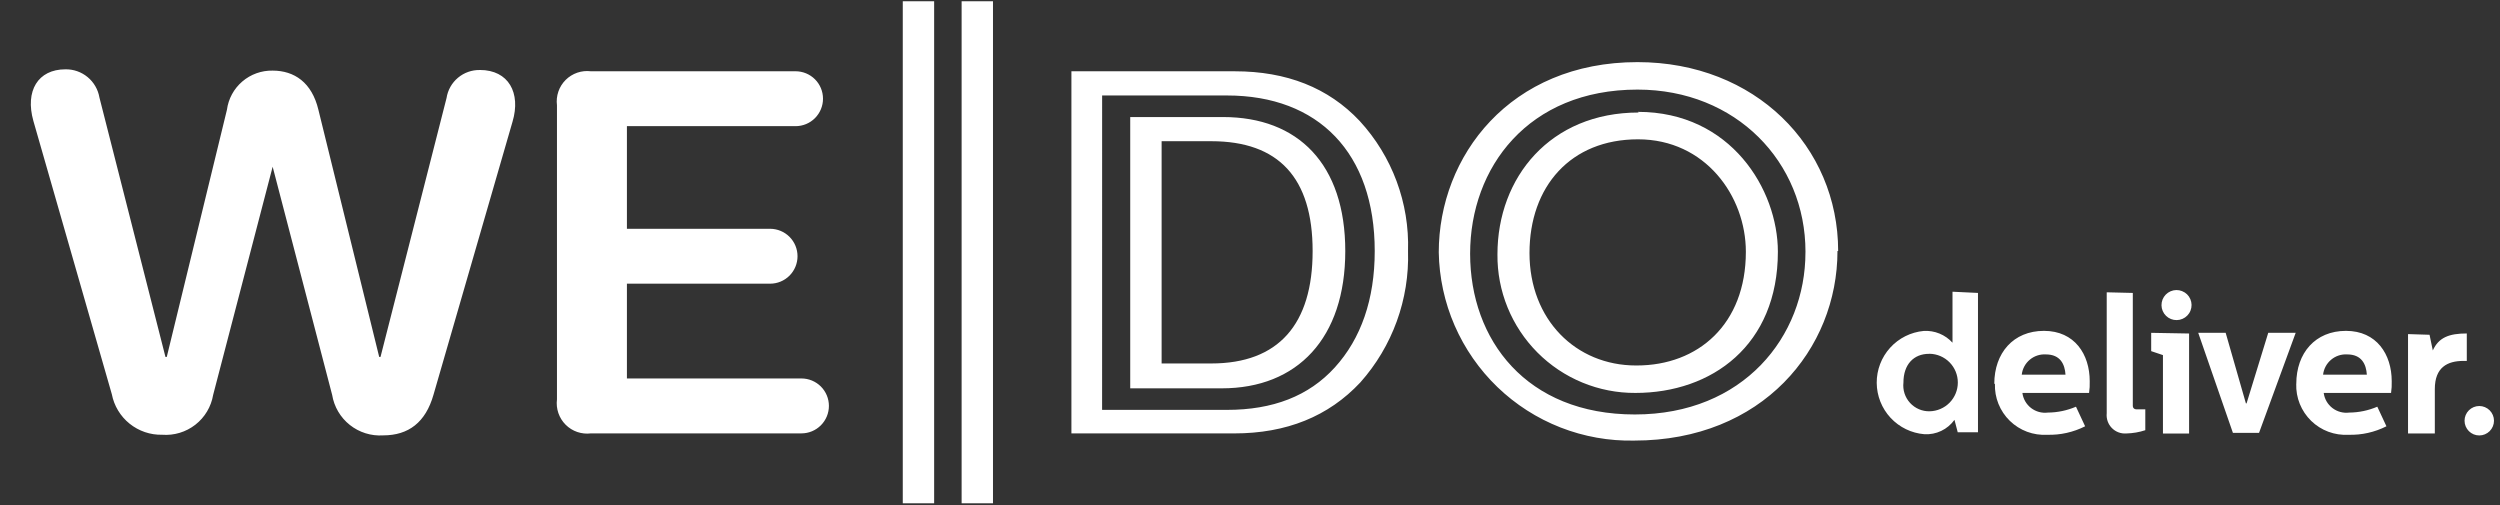
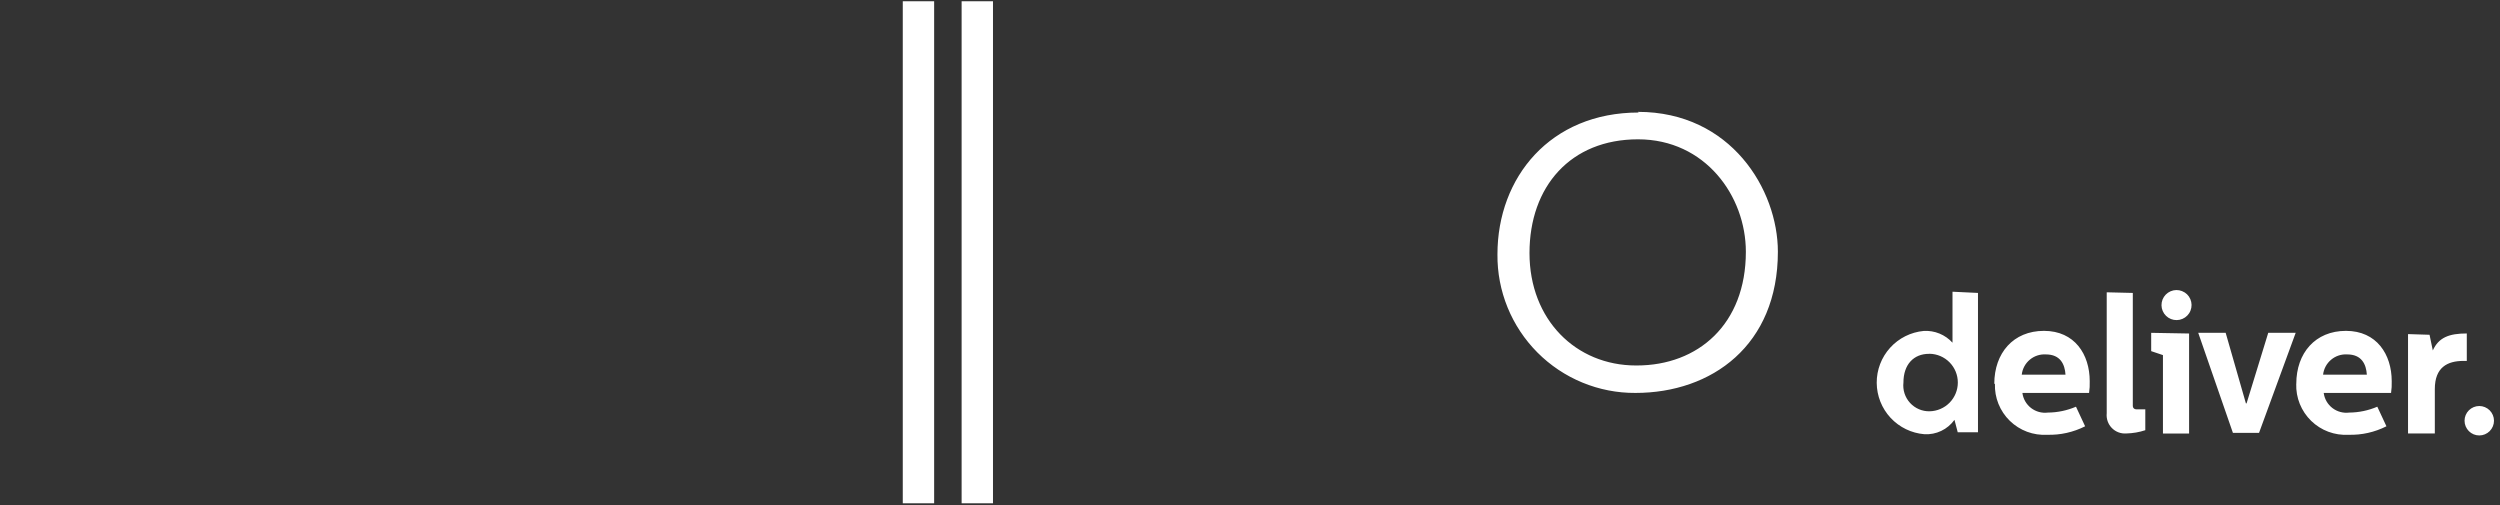
<svg xmlns="http://www.w3.org/2000/svg" id="SVGDoc" width="99" height="20" version="1.1" viewBox="0 0 99 20">
  <rect x="0" y="0" width="99" height="20" fill="#333333" stroke="none" />
  <defs />
  <desc>Generated with Avocode.</desc>
  <g>
    <g>
      <title>logo 1</title>
      <g>
        <title>Background</title>
      </g>
      <g>
        <title>Group</title>
        <g>
          <title>Vector</title>
          <path d="M35.75,19.93h1.242v-19.88h-1.242zM38.08,19.93h1.242v-19.88h-1.242z" fill="#ffffff" fill-opacity="1" />
        </g>
        <g>
          <title>Group</title>
          <g>
            <title>Vector</title>
-             <path d="M31.504,2.822c0.288,0 0.565,0.115 0.769,0.318c0.204,0.204 0.318,0.48 0.318,0.769c0,0.288 -0.115,0.565 -0.318,0.769c-0.204,0.204 -0.48,0.318 -0.769,0.318h-6.678v4.064h5.669c0.288,0 0.565,0.115 0.769,0.318c0.204,0.204 0.318,0.48 0.318,0.769c0,0.288 -0.115,0.565 -0.318,0.769c-0.204,0.204 -0.48,0.318 -0.769,0.318h-5.669v3.753h6.911c0.288,0 0.565,0.115 0.769,0.318c0.204,0.204 0.319,0.48 0.319,0.769c0,0.288 -0.115,0.565 -0.319,0.769c-0.204,0.204 -0.48,0.319 -0.769,0.319h-8.335c-0.182,0.023 -0.367,0.004 -0.541,-0.055c-0.174,-0.059 -0.332,-0.158 -0.462,-0.288c-0.13,-0.13 -0.228,-0.288 -0.288,-0.462c-0.059,-0.174 -0.078,-0.359 -0.055,-0.541v-11.647c-0.023,-0.182 -0.004,-0.367 0.055,-0.541c0.059,-0.174 0.158,-0.332 0.288,-0.462c0.13,-0.13 0.288,-0.228 0.462,-0.288c0.174,-0.059 0.359,-0.078 0.541,-0.055zM19.003,2.771c1.137,0 1.631,0.908 1.294,2.045l-3.132,10.82c-0.311,1.087 -0.984,1.605 -1.993,1.605c-0.476,0.031 -0.946,-0.117 -1.319,-0.413c-0.373,-0.296 -0.623,-0.721 -0.7,-1.191l-2.356,-9.034l-2.356,9.034c-0.079,0.468 -0.33,0.889 -0.704,1.181c-0.374,0.292 -0.843,0.434 -1.316,0.398c-0.468,0.011 -0.925,-0.145 -1.29,-0.439c-0.365,-0.294 -0.614,-0.707 -0.703,-1.167l-3.106,-10.82c-0.336,-1.191 0.181,-2.045 1.268,-2.045c0.321,-0.006 0.633,0.104 0.88,0.308c0.247,0.205 0.413,0.491 0.467,0.807l2.615,10.274h0.052l2.382,-9.785c0.058,-0.436 0.275,-0.836 0.609,-1.122c0.334,-0.286 0.762,-0.44 1.202,-0.431c0.854,0 1.553,0.466 1.812,1.553l2.407,9.785h0.052l2.615,-10.252c0.048,-0.314 0.209,-0.599 0.452,-0.803c0.243,-0.204 0.551,-0.313 0.869,-0.307zM46,14.393h1.968c2.666,0 4.012,-1.554 4.012,-4.452c0,-2.898 -1.345,-4.349 -4.012,-4.349h-1.968zM44.757,15.377v-10.742h3.676c2.975,0 4.84,1.865 4.84,5.307c0,3.442 -1.889,5.436 -4.892,5.436zM43.643,16.231h4.946c1.812,0 3.236,-0.543 4.271,-1.682c1.035,-1.139 1.579,-2.692 1.579,-4.607c0,-3.883 -2.226,-6.161 -5.85,-6.161h-4.945zM42.428,17.163v-14.34h6.471c2.046,0 3.702,0.647 4.944,1.967c1.288,1.4 1.975,3.25 1.915,5.151c0.059,1.912 -0.617,3.774 -1.889,5.203c-1.26,1.346 -2.925,2.019 -4.996,2.019zM71.496,9.993c0,3.339 -2.459,6.42 -6.756,6.42c-4.297,0 -6.523,-2.951 -6.523,-6.368c0,-3.417 2.304,-6.497 6.627,-6.497c3.909,0 6.653,2.873 6.653,6.42zM72.791,9.941c0,-4.142 -3.287,-7.481 -7.947,-7.481c-5.047,0 -7.869,3.725 -7.869,7.533c0.017,0.998 0.231,1.983 0.629,2.898c0.399,0.915 0.974,1.743 1.693,2.436c0.719,0.693 1.568,1.236 2.497,1.6c0.93,0.364 1.922,0.541 2.92,0.52c5.073,0 8.05,-3.624 8.05,-7.507" fill="#ffffff" fill-opacity="1" />
          </g>
          <g>
            <title>Vector</title>
            <path d="M64.865,4.43c3.676,0 5.539,3.08 5.539,5.539c0,3.702 -2.614,5.591 -5.643,5.591c-0.72,0.004 -1.434,-0.136 -2.1,-0.411c-0.666,-0.275 -1.27,-0.679 -1.779,-1.19c-0.508,-0.511 -0.91,-1.117 -1.182,-1.784c-0.272,-0.667 -0.408,-1.382 -0.401,-2.102c0,-3.054 2.096,-5.617 5.591,-5.617zM64.813,14.473c2.433,0 4.323,-1.631 4.323,-4.504c0,-2.2 -1.605,-4.452 -4.271,-4.452c-2.666,0 -4.297,1.864 -4.297,4.504c0,2.64 1.838,4.452 4.219,4.452zM98.591,16.249c0.109,0.109 0.171,0.257 0.171,0.412c0,0.154 -0.061,0.303 -0.171,0.412c-0.109,0.109 -0.257,0.171 -0.412,0.171c-0.154,0 -0.303,-0.061 -0.412,-0.171c-0.109,-0.109 -0.171,-0.257 -0.171,-0.412c0,-0.154 0.061,-0.303 0.171,-0.412c0.109,-0.109 0.257,-0.171 0.412,-0.171c0.154,0 0.302,0.061 0.412,0.171zM96.21,13.257l0.129,0.621c0.233,-0.516 0.647,-0.673 1.346,-0.673v1.087h-0.129c-0.645,0 -1.137,0.259 -1.137,1.113v1.76h-1.061v-3.935zM93.727,14.837c-0.026,-0.414 -0.207,-0.802 -0.776,-0.802c-0.232,-0.015 -0.461,0.06 -0.639,0.21c-0.178,0.149 -0.292,0.362 -0.318,0.593zM90.933,15.199c0,-1.217 0.751,-2.097 1.967,-2.097c1.216,0 1.812,0.932 1.812,1.993c0.005,0.156 -0.003,0.312 -0.026,0.466h-2.667c0.031,0.237 0.155,0.451 0.344,0.597c0.189,0.145 0.428,0.21 0.665,0.18c0.383,-0.003 0.761,-0.082 1.113,-0.233l0.362,0.776c-0.465,0.235 -0.981,0.351 -1.501,0.336c-0.272,0.016 -0.544,-0.025 -0.799,-0.12c-0.255,-0.095 -0.487,-0.242 -0.682,-0.432c-0.195,-0.19 -0.348,-0.419 -0.45,-0.671c-0.102,-0.253 -0.149,-0.523 -0.14,-0.796zM88.136,13.178l0.802,2.796h0.026l0.858,-2.794h1.087l-1.451,3.961h-1.035l-1.373,-3.961zM86.515,11.581c0.133,0.086 0.225,0.221 0.258,0.376c0.033,0.154 0.003,0.316 -0.083,0.448c-0.086,0.132 -0.221,0.225 -0.376,0.258c-0.076,0.016 -0.155,0.017 -0.232,0.003c-0.077,-0.014 -0.15,-0.044 -0.216,-0.086c-0.066,-0.043 -0.122,-0.098 -0.166,-0.162c-0.044,-0.064 -0.075,-0.137 -0.092,-0.213c-0.016,-0.076 -0.017,-0.155 -0.003,-0.232c0.014,-0.077 0.043,-0.15 0.086,-0.216c0.043,-0.066 0.098,-0.122 0.162,-0.166c0.064,-0.044 0.137,-0.075 0.213,-0.092c0.154,-0.033 0.316,-0.003 0.448,0.083zM86.688,13.207v3.961h-1.035v-3.106l-0.466,-0.157v-0.725zM84.459,11.6v4.48c0,0.034 0.014,0.067 0.038,0.091c0.024,0.024 0.057,0.038 0.091,0.038h0.366v0.827c-0.243,0.08 -0.495,0.123 -0.751,0.129c-0.106,0.008 -0.213,-0.007 -0.313,-0.045c-0.1,-0.038 -0.19,-0.097 -0.264,-0.174c-0.074,-0.077 -0.131,-0.169 -0.165,-0.27c-0.034,-0.101 -0.046,-0.208 -0.035,-0.314v-4.787zM81.794,14.837c-0.026,-0.414 -0.207,-0.802 -0.776,-0.802c-0.232,-0.015 -0.461,0.06 -0.639,0.21c-0.178,0.149 -0.292,0.362 -0.318,0.593zM78.974,15.199c0,-1.217 0.751,-2.097 1.967,-2.097c1.216,0 1.812,0.932 1.812,1.993c0.005,0.156 -0.003,0.312 -0.026,0.466h-2.64c0.031,0.237 0.155,0.451 0.344,0.597c0.189,0.145 0.428,0.21 0.665,0.18c0.383,-0.003 0.761,-0.082 1.113,-0.233l0.362,0.776c-0.465,0.235 -0.981,0.351 -1.501,0.336c-0.272,0.016 -0.544,-0.025 -0.799,-0.12c-0.255,-0.095 -0.487,-0.242 -0.682,-0.432c-0.195,-0.19 -0.348,-0.419 -0.45,-0.671c-0.102,-0.253 -0.149,-0.523 -0.14,-0.796zM76.385,14.012c-0.595,0 -1.009,0.413 -1.009,1.137c-0.016,0.145 -0.002,0.291 0.043,0.43c0.045,0.139 0.119,0.266 0.217,0.374c0.098,0.108 0.218,0.193 0.352,0.251c0.134,0.058 0.278,0.086 0.424,0.083c0.298,-0.006 0.583,-0.128 0.792,-0.341c0.209,-0.213 0.326,-0.5 0.326,-0.798c0,-0.298 -0.117,-0.585 -0.326,-0.798c-0.209,-0.213 -0.493,-0.335 -0.792,-0.341zM78.328,11.6v5.518h-0.802l-0.129,-0.492c-0.135,0.187 -0.314,0.338 -0.522,0.437c-0.208,0.1 -0.438,0.145 -0.668,0.132c-0.512,-0.041 -0.99,-0.273 -1.34,-0.649c-0.35,-0.377 -0.545,-0.87 -0.549,-1.384c-0.003,-0.514 0.186,-1.01 0.531,-1.391c0.345,-0.381 0.82,-0.618 1.332,-0.666c0.212,-0.012 0.425,0.023 0.622,0.104c0.197,0.081 0.373,0.204 0.516,0.362v-2.019z" fill="#ffffff" fill-opacity="1" />
          </g>
        </g>
      </g>
    </g>
  </g>
</svg>